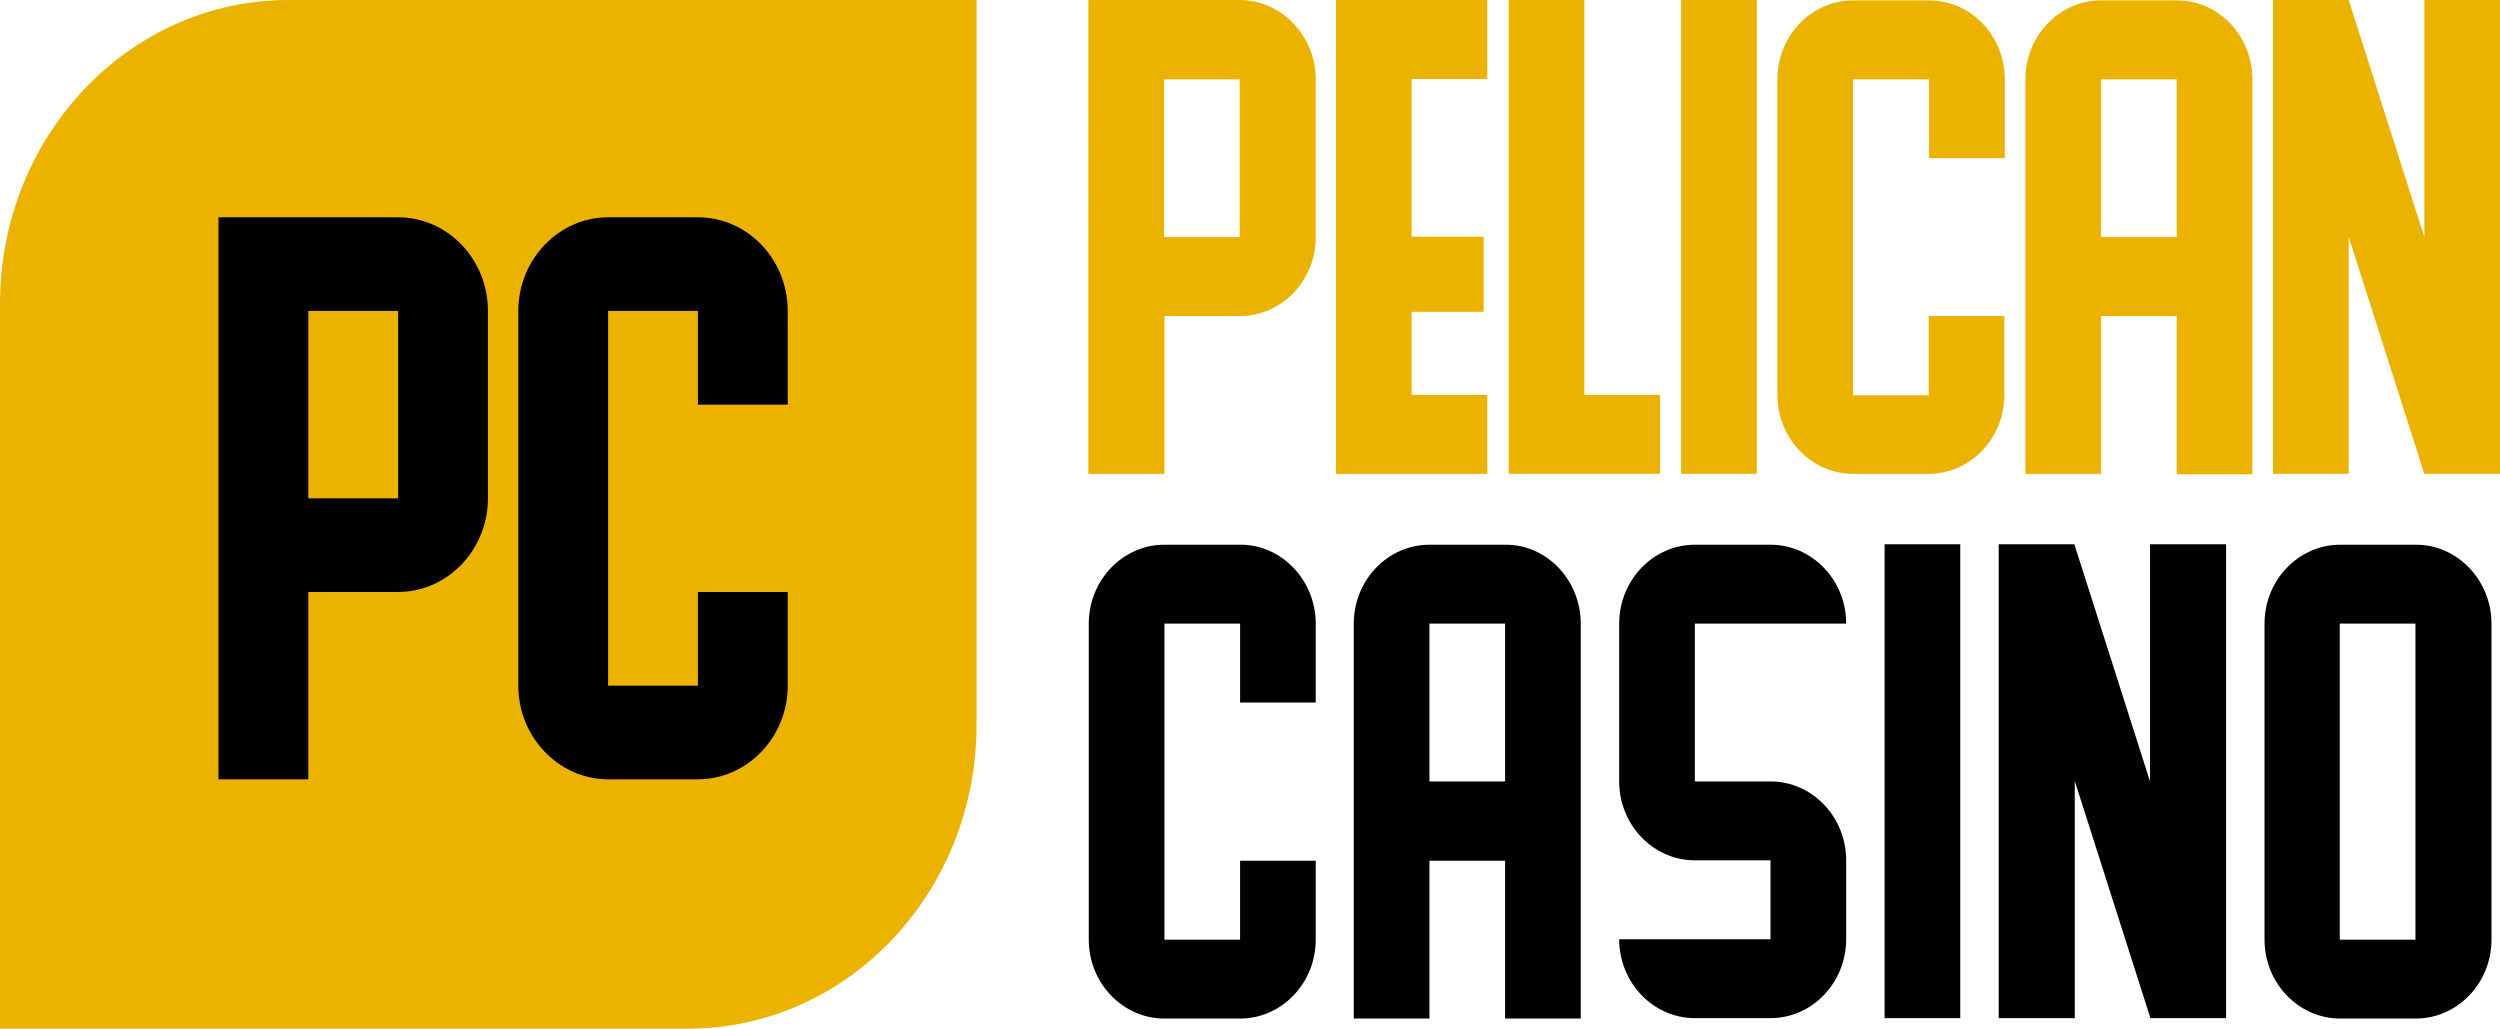
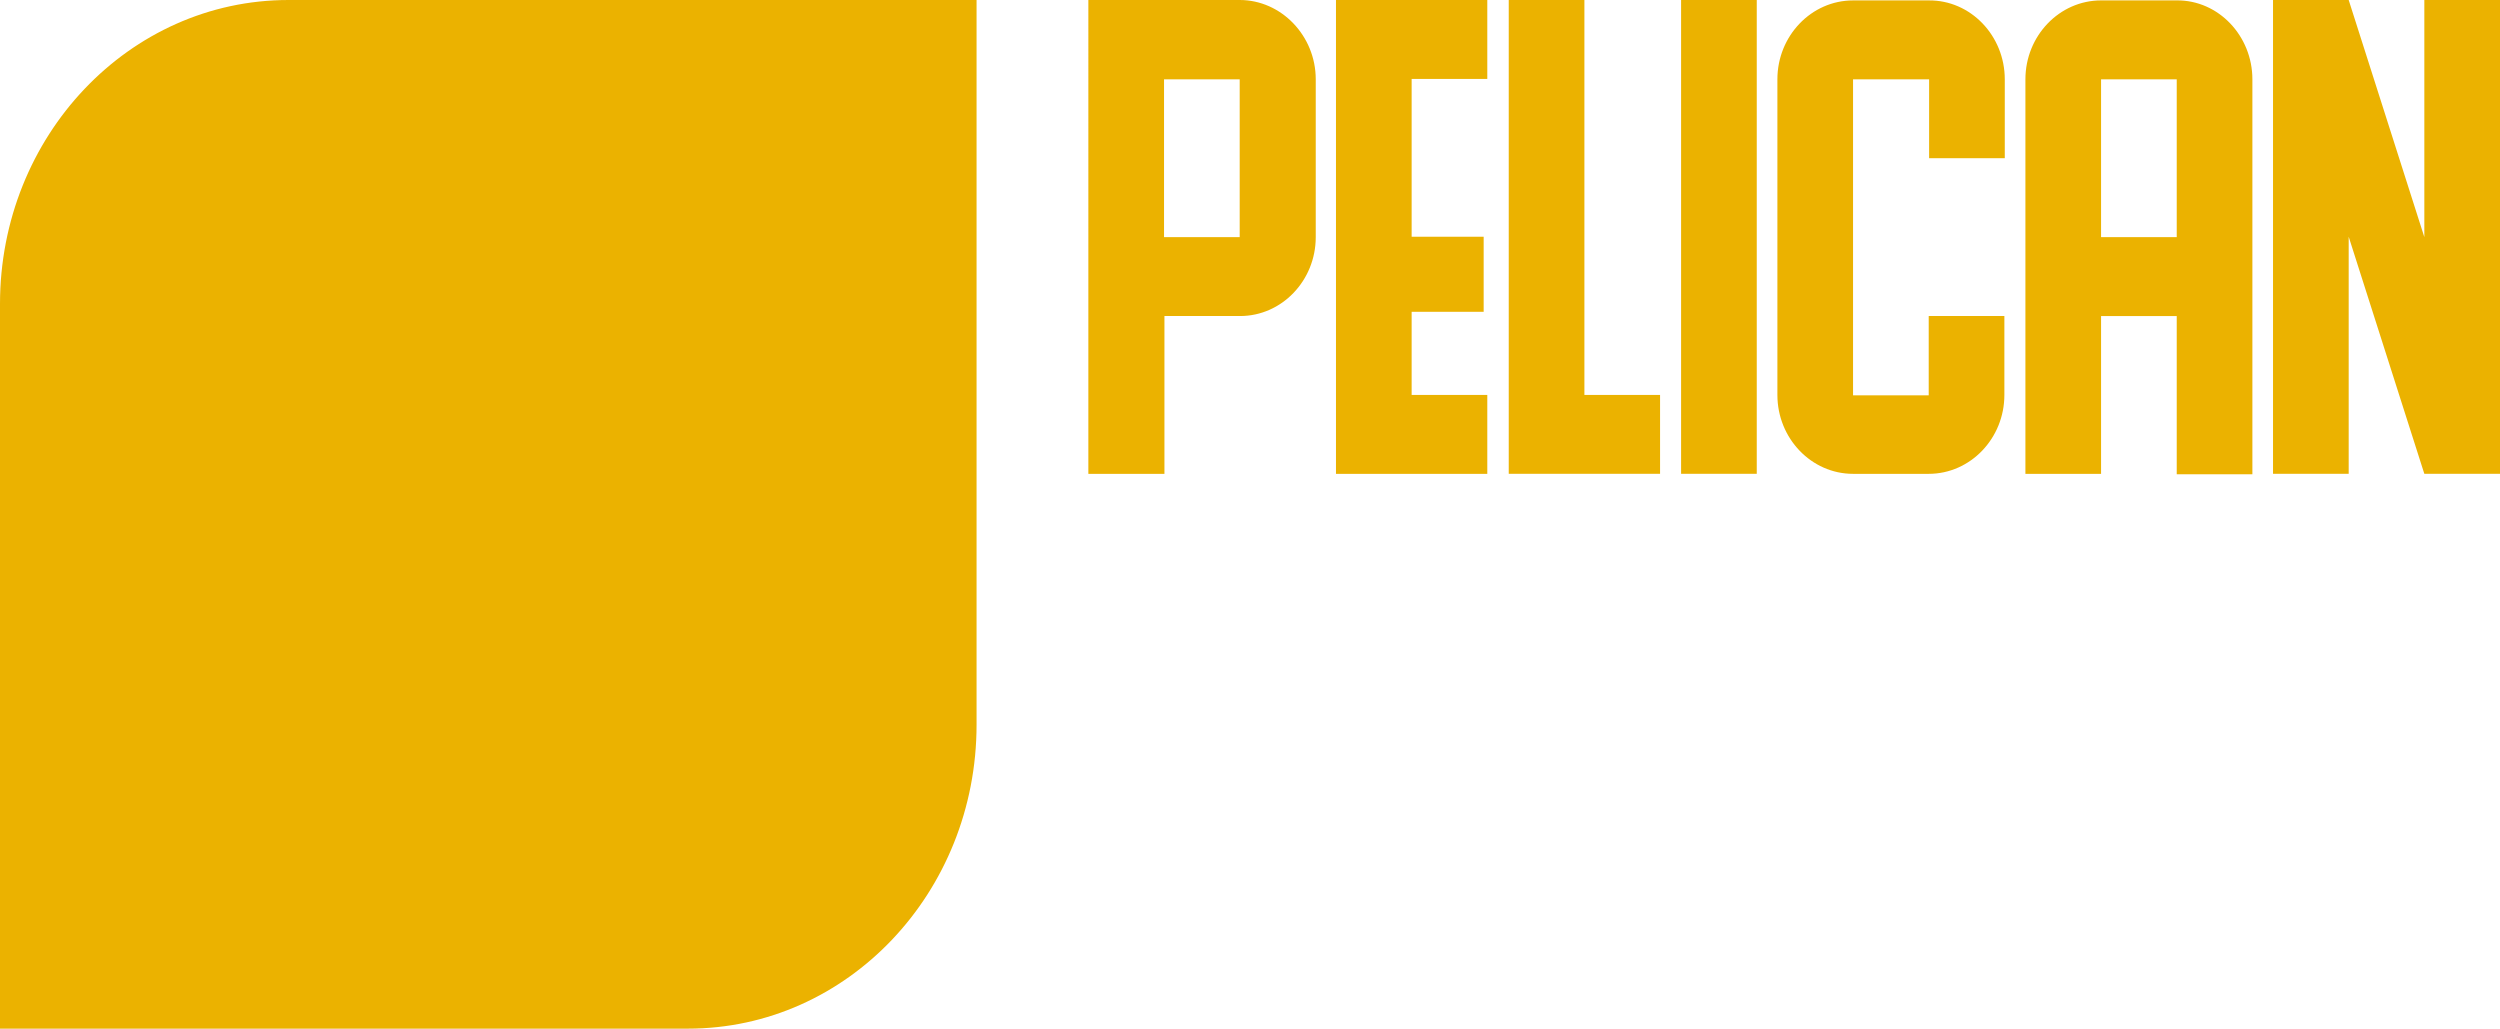
<svg xmlns="http://www.w3.org/2000/svg" width="192" height="79" fill="none">
  <path d="M0 79h52.84C65.084 79 75 68.554 75 55.66V0H22.16C9.916 0 0 10.446 0 23.34V79zM101.049 6.092v12.12c0 3.337-2.61 6.059-5.81 6.059h-5.81v12.12h-5.843V0h11.621c3.201 0 5.842 2.754 5.842 6.092zm-5.841 0h-5.81v12.12h5.81V6.091zM108.414 0h5.81v6.06h-5.81v12.119h5.531v5.768h-5.531v6.384h5.81v6.06h-11.621V0h5.811zm13.268 30.33h5.811v6.06h-11.622V0h5.811v30.33zM129.108 0h5.811v36.39h-5.811V0zm24.859 6.092v6.06h-5.811v-6.06h-5.842v24.271h5.811v-6.092h5.811v6.06c0 3.337-2.611 6.06-5.811 6.06h-5.811c-3.2 0-5.81-2.723-5.81-6.06V6.092c0-3.338 2.61-6.06 5.81-6.06h5.811c3.232-.032 5.842 2.722 5.842 6.06zm19.016 0v30.33h-5.81v-12.15h-5.811v12.12h-5.81V6.091c0-3.338 2.61-6.06 5.81-6.06h5.811c3.2-.032 5.81 2.722 5.81 6.06zm-5.81 0h-5.811v12.12h5.811V6.091zM186.189 0H192v36.39h-5.811l-5.81-18.211V36.39h-5.811V0h5.811l5.81 18.211V0z" fill="#EBB200" />
-   <path d="M101.049 47.894v6.06h-5.81v-6.06h-5.811v24.27h5.81v-6.059h5.811v6.06c0 3.337-2.61 6.06-5.81 6.06h-5.811c-3.2 0-5.81-2.722-5.81-6.06V47.894c0-3.338 2.61-6.06 5.81-6.06h5.81c3.17-.032 5.811 2.722 5.811 6.06zm20.353 0v30.33h-5.811V66.106h-5.81v12.12h-5.811V47.894c0-3.338 2.61-6.06 5.811-6.06h5.81c3.201-.032 5.811 2.722 5.811 6.06zm-5.811 0h-5.81v12.12h5.81v-12.12zm14.574 6.06v6.06h5.81c3.201 0 5.811 2.721 5.811 6.059v6.06c0 3.337-2.61 6.06-5.811 6.06h-5.81c-3.201 0-5.811-2.723-5.811-6.06h11.621v-6.06h-5.81c-3.201 0-5.811-2.722-5.811-6.06V47.894c0-3.338 2.61-6.06 5.811-6.06h5.81c3.201 0 5.811 2.722 5.811 6.06h-11.621v6.06zm14.573-12.152h5.81v36.39h-5.81v-36.39zm20.415 0h5.81v36.39h-5.81l-5.811-18.211v18.211H153.5v-36.39h5.811l5.811 18.211V41.802h.031zm26.194 6.092v24.27c0 3.338-2.61 6.06-5.81 6.06h-5.811c-3.2 0-5.81-2.722-5.81-6.06v-24.27c0-3.338 2.61-6.06 5.81-6.06h5.78c3.2-.032 5.841 2.722 5.841 6.06zm-5.841 0h-5.811v24.27h5.811v-24.27zM37.474 23.882V38.27c0 3.953-3.107 7.193-6.898 7.193h-6.898v14.388h-6.899V16.688h13.797c3.79 0 6.898 3.208 6.898 7.194zm-6.898 0h-6.898V38.27h6.898V23.882zm29.924 0v7.194h-6.9v-7.194h-6.898v28.775H53.6v-7.193h6.9v7.193c0 3.954-3.107 7.194-6.898 7.194h-6.898c-3.791 0-6.898-3.24-6.898-7.194V23.882c0-3.953 3.107-7.194 6.898-7.194H53.6c3.791 0 6.898 3.208 6.898 7.194z" fill="#010101" />
</svg>